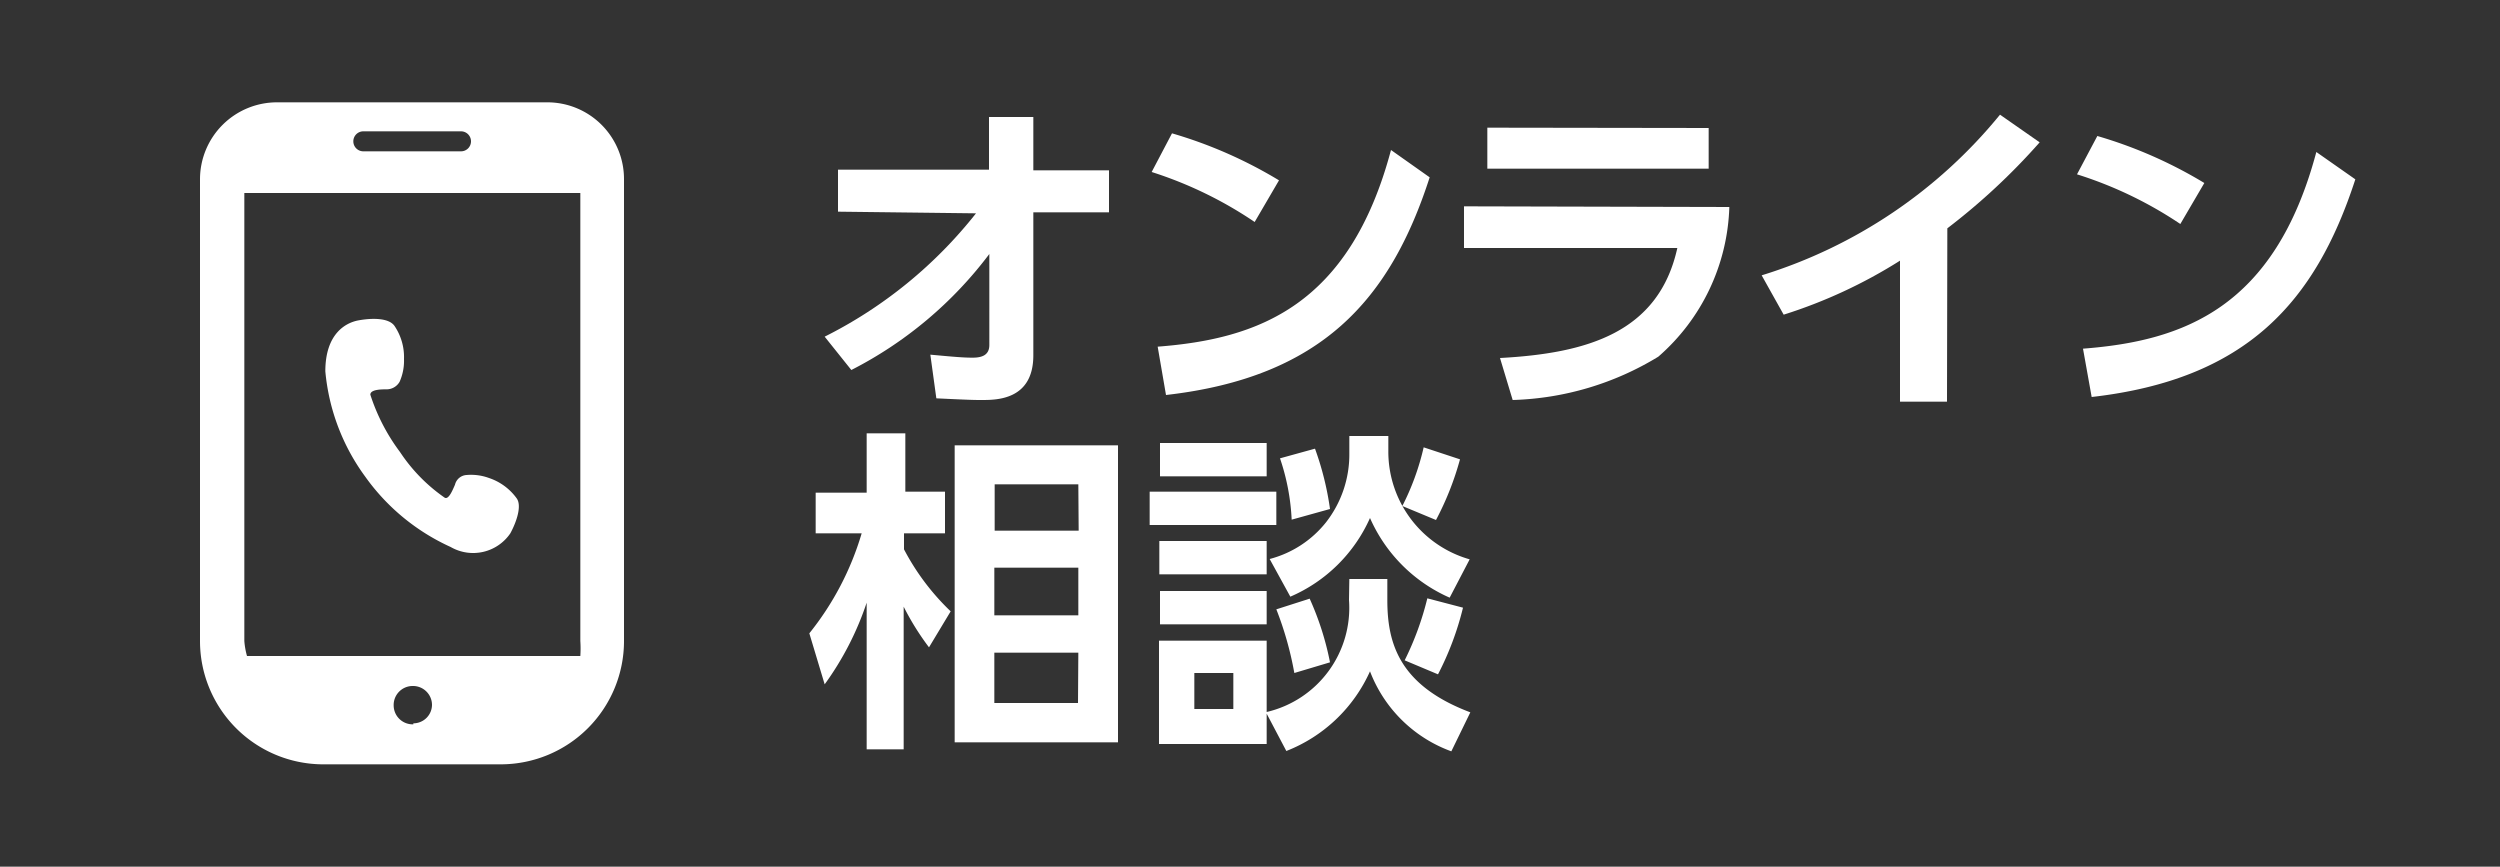
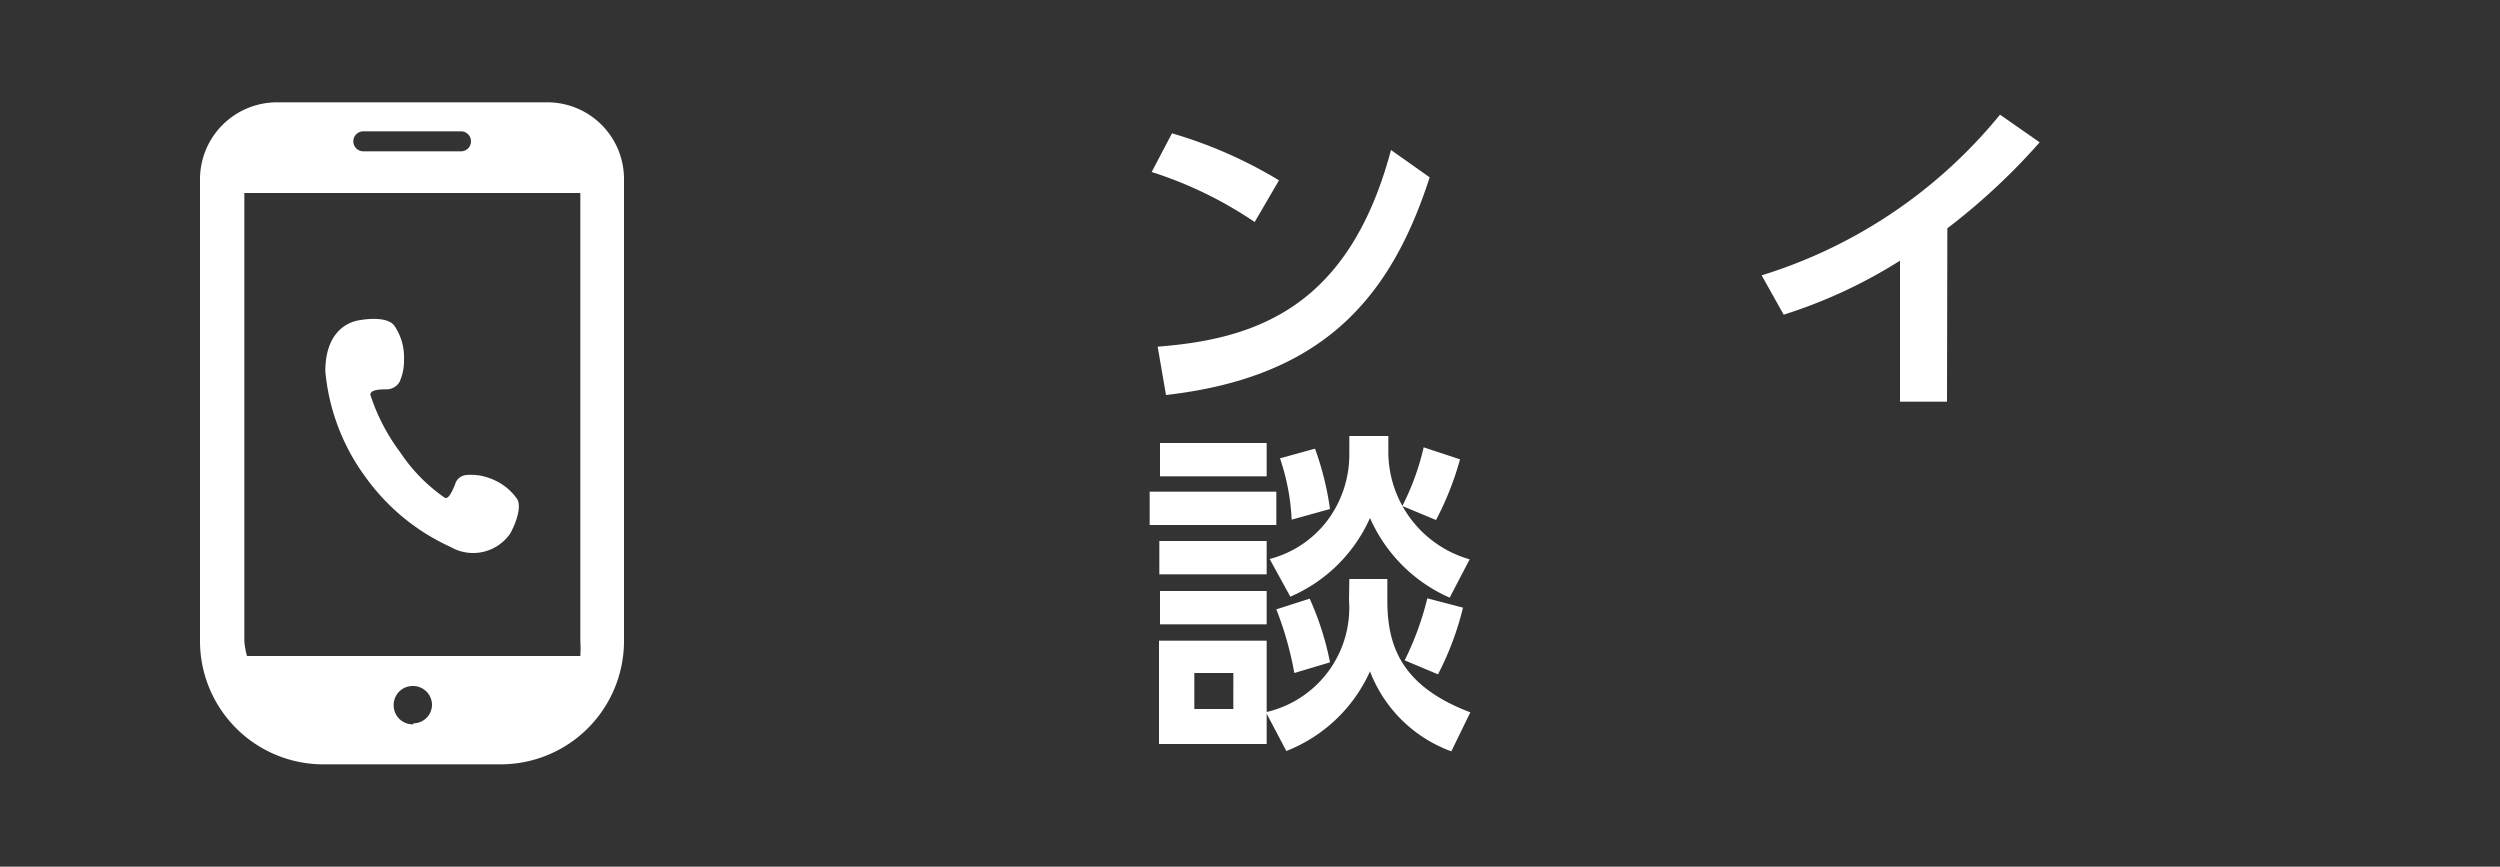
<svg xmlns="http://www.w3.org/2000/svg" id="レイヤー_1" data-name="レイヤー 1" viewBox="0 0 75 26">
  <rect x="0" y="0" width="75" height="26" fill="#333333" stroke="none" />
-   <path d="M25.14,6.35V5.09h4.53V3.51H31V5.11h2.27V6.37H31v4.29C31,12,29.9,12,29.45,12c-.21,0-.32,0-1.36-.05l-.18-1.31c.76.07,1,.09,1.27.09s.5-.07.5-.38V7.62a12,12,0,0,1-4.14,3.48l-.8-1a13.47,13.47,0,0,0,4.54-3.7Z" style="fill:#fff" />
  <path d="M37.64,6.66a12,12,0,0,0-3.09-1.5L35.16,4a13.48,13.48,0,0,1,3.21,1.41ZM34.73,10.4c3-.23,5.75-1.21,7-5.9l1.16.82c-1.19,3.69-3.26,6-7.91,6.53Z" style="fill:#fff" />
-   <path d="M51.88,6.21a6.2,6.2,0,0,1-2.13,4.49A8.86,8.86,0,0,1,45.38,12L45,10.74c2.61-.14,4.76-.76,5.32-3.3l-6.4,0V6.19Zm-.62-2.37V5.06H44.62V3.83Z" style="fill:#fff" />
  <path d="M58.41,12.05H57V7.82a14.92,14.92,0,0,1-3.49,1.62l-.66-1.18A14.88,14.88,0,0,0,60,3.44l1.19.83a19.37,19.37,0,0,1-2.77,2.58Z" style="fill:#fff" />
-   <path d="M65.41,6.72a12,12,0,0,0-3.1-1.49l.61-1.15a13.48,13.48,0,0,1,3.21,1.41Zm-2.92,3.74c3-.23,5.75-1.21,7-5.9l1.17.82c-1.2,3.69-3.27,6-7.91,6.53Z" style="fill:#fff" />
-   <path d="M27.87,19.42a7.89,7.89,0,0,1-.76-1.22v4.28H26v-4.4a9,9,0,0,1-1.26,2.45L24.28,19a8.73,8.73,0,0,0,1.57-3H24.47V14.78H26V13h1.16v1.75h1.19V16H27.12v.48a7.17,7.17,0,0,0,1.4,1.86Zm5.67,2.85h-4.9l0-8.91h4.9Zm-1.19-2.69H29.83v1.51h2.51Zm0-2.55H29.83v1.43h2.52Zm0-2.5H29.84v1.39h2.52Z" style="fill:#fff" />
  <path d="M38.29,14.75v1h-3.8v-1Zm2.19,2.62h1.14V18c0,1.28.34,2.56,2.49,3.37l-.57,1.17a4.12,4.12,0,0,1-2.44-2.4,4.58,4.58,0,0,1-2.51,2.39L38,21.41v.91H34.77V19.22H38v2.14A3.21,3.21,0,0,0,40.47,18ZM38,17.73v1h-3.2v-1Zm0-1.5v1H34.78v-1Zm0-2.94v1h-3.2v-1Zm-1,6.9H35.83v1.08H37Zm4.65-7.11v.47a3.36,3.36,0,0,0,2.44,3.23l-.6,1.15a4.66,4.66,0,0,1-2.39-2.39,4.61,4.61,0,0,1-2.39,2.36l-.62-1.13a3.19,3.19,0,0,0,1.69-1.1,3.31,3.31,0,0,0,.7-2.07v-.52Zm-2.82,7.11a10.09,10.09,0,0,0-.54-1.91l1-.32a8.67,8.67,0,0,1,.61,1.91Zm-.08-4.6a6.64,6.64,0,0,0-.35-1.84l1.05-.29a8.88,8.88,0,0,1,.45,1.81Zm3.32-.41a7.59,7.59,0,0,0,.64-1.76l1.09.36a8.89,8.89,0,0,1-.72,1.82Zm1.82,3.05a8.91,8.91,0,0,1-.75,2l-1-.42a8.9,8.9,0,0,0,.68-1.86Z" style="fill:#fff" />
  <path d="M13.52,16.41A1.35,1.35,0,0,0,15.31,16c.19-.35.35-.83.19-1.05a1.68,1.68,0,0,0-.83-.61,1.56,1.56,0,0,0-.67-.09.38.38,0,0,0-.35.29c-.07.16-.19.46-.31.39A5.06,5.06,0,0,1,12,13.56a5.86,5.86,0,0,1-.89-1.72c0-.15.3-.16.47-.16a.45.45,0,0,0,.41-.23,1.56,1.56,0,0,0,.13-.68,1.67,1.67,0,0,0-.29-1c-.18-.24-.68-.23-1.07-.16s-1,.4-1,1.53a6.3,6.3,0,0,0,1.19,3.15A6.38,6.38,0,0,0,13.52,16.41Z" style="fill:#fff" />
  <path d="M16.4,3.07H8.33A2.31,2.31,0,0,0,6,5.38V19.23a3.7,3.7,0,0,0,3.66,3.7h5.38a3.7,3.7,0,0,0,3.68-3.7V5.38a2.3,2.3,0,0,0-2.31-2.31Zm-4,18.66a.57.57,0,0,1-.59-.56.57.57,0,0,1,.56-.59.57.57,0,0,1,.59.56v0a.56.56,0,0,1-.56.56ZM10.9,3.94h2.93a.3.3,0,1,1,0,.6H10.9a.3.3,0,0,1,0-.6ZM7.33,19.23V5.79H17.41V19.23a3.38,3.38,0,0,1,0,.45h-10A2.28,2.28,0,0,1,7.33,19.23Z" style="fill:#fff" />
</svg>